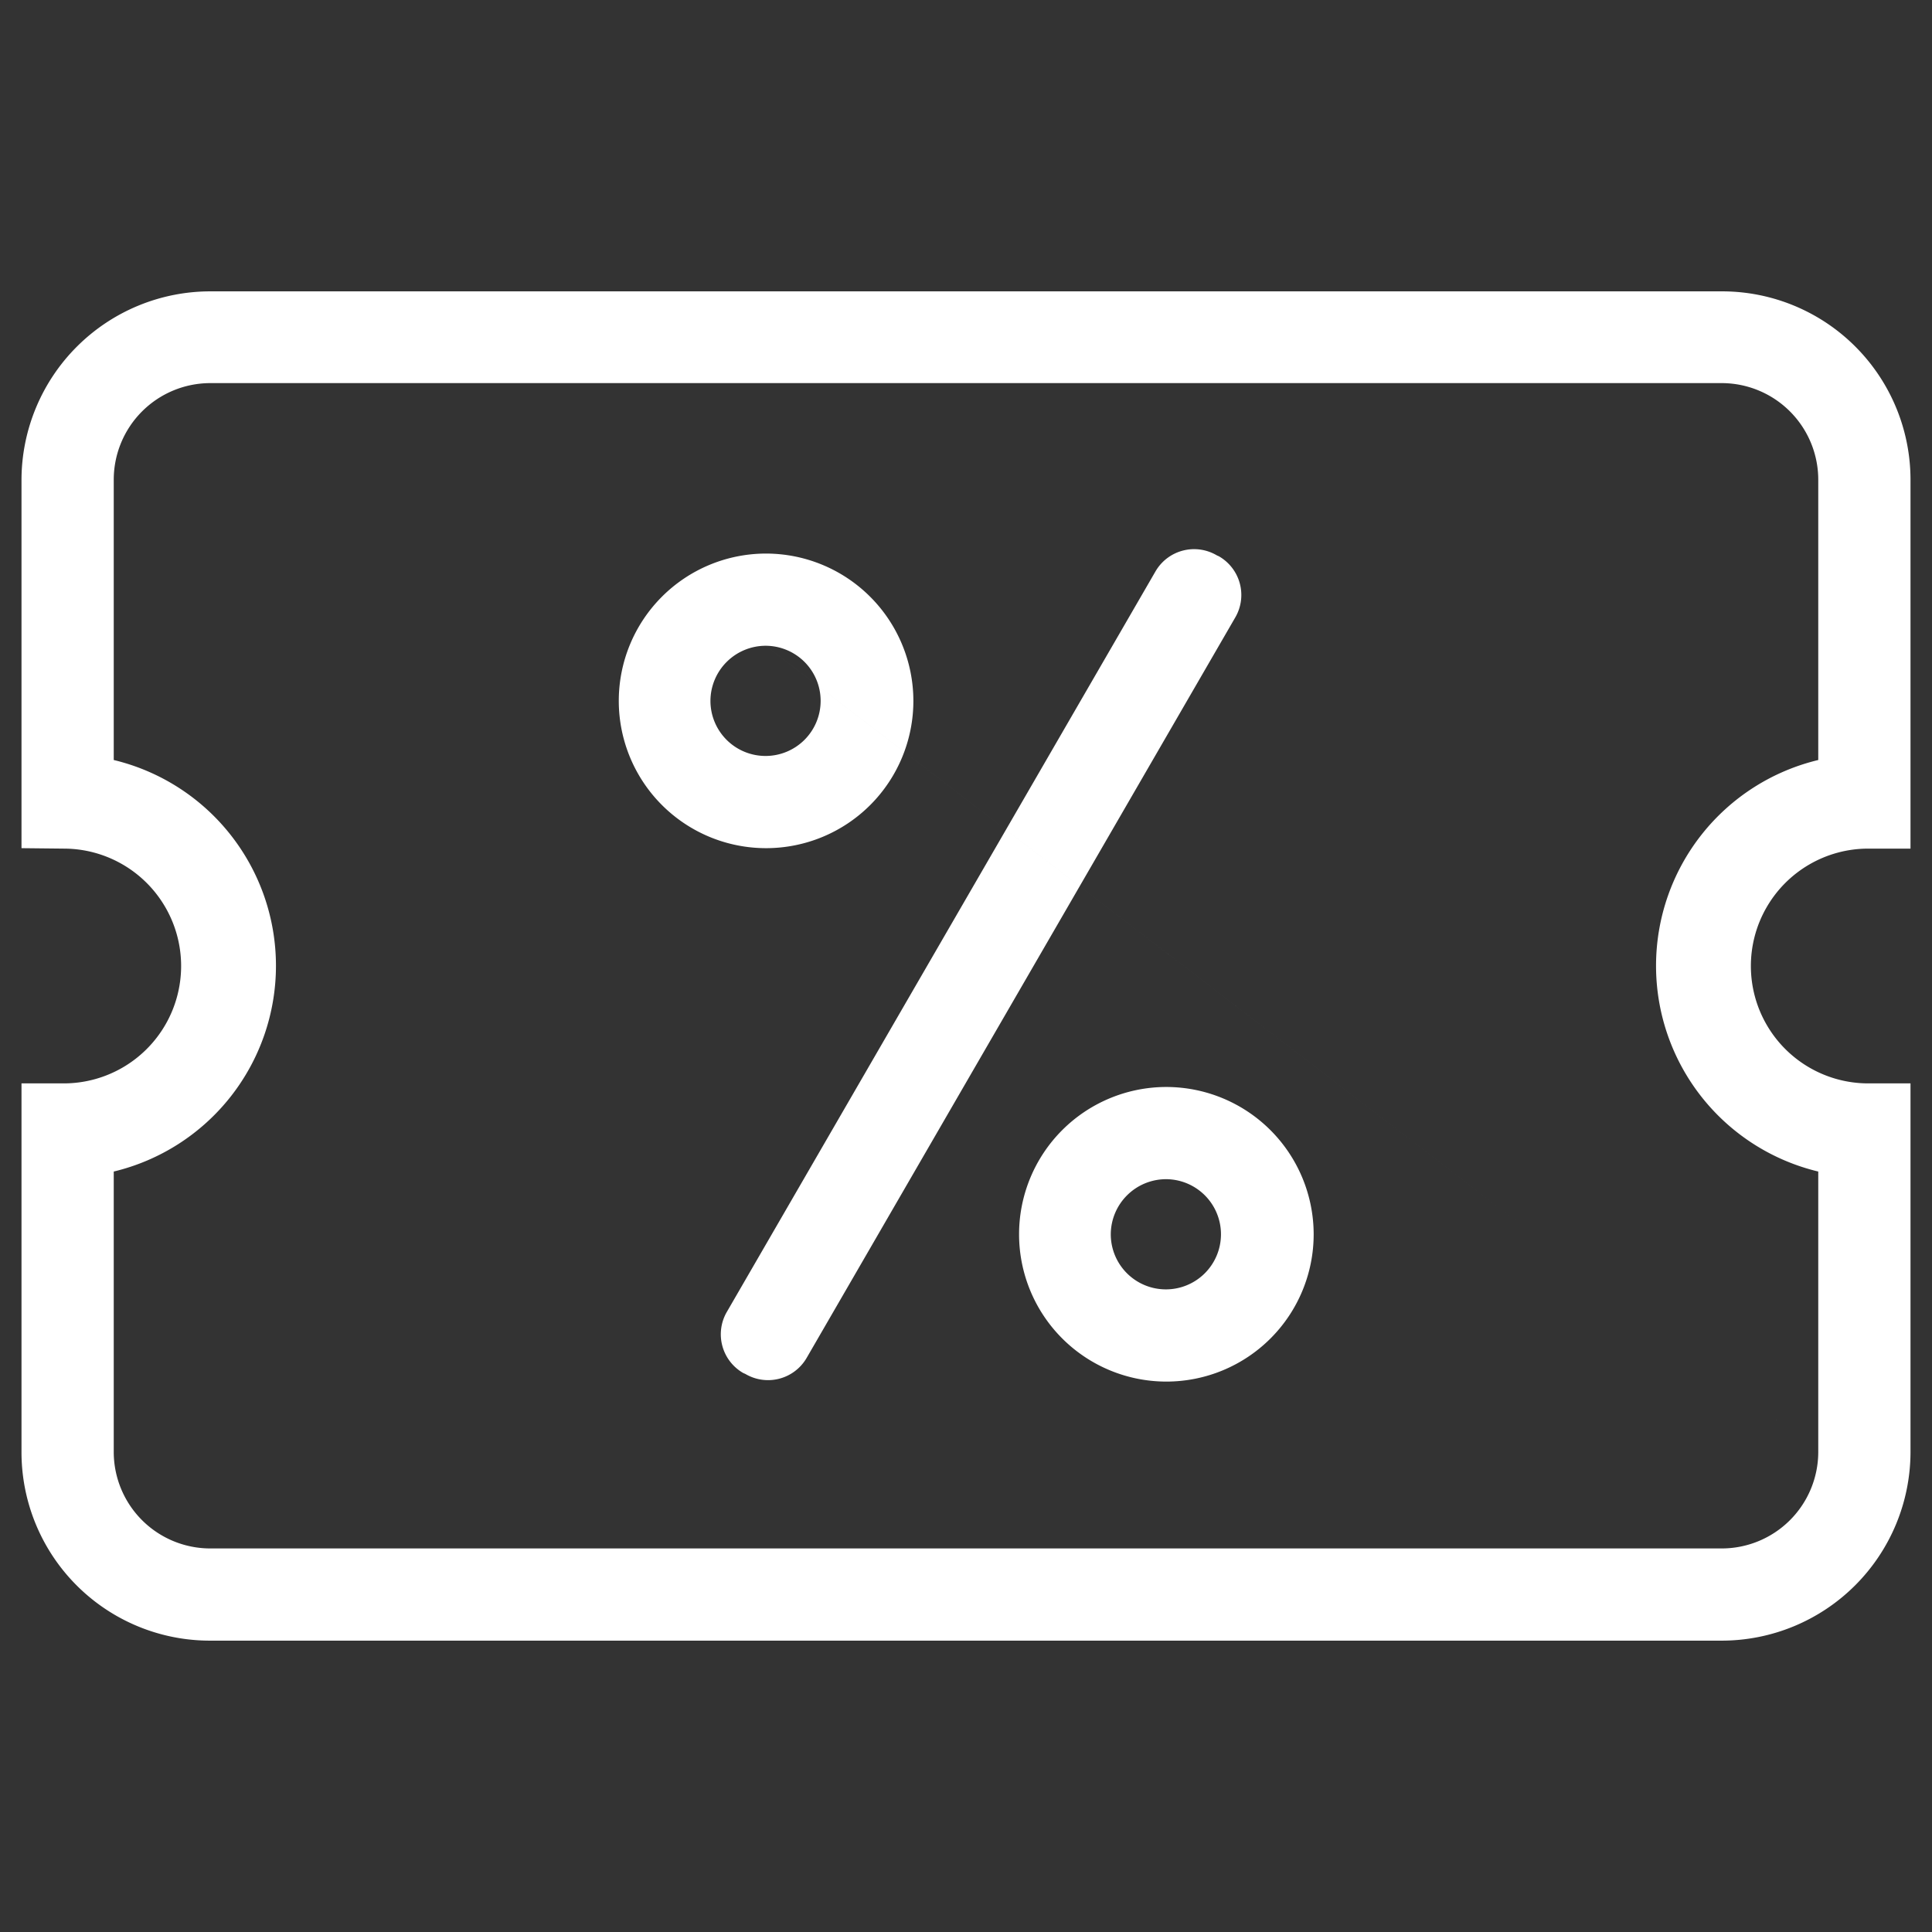
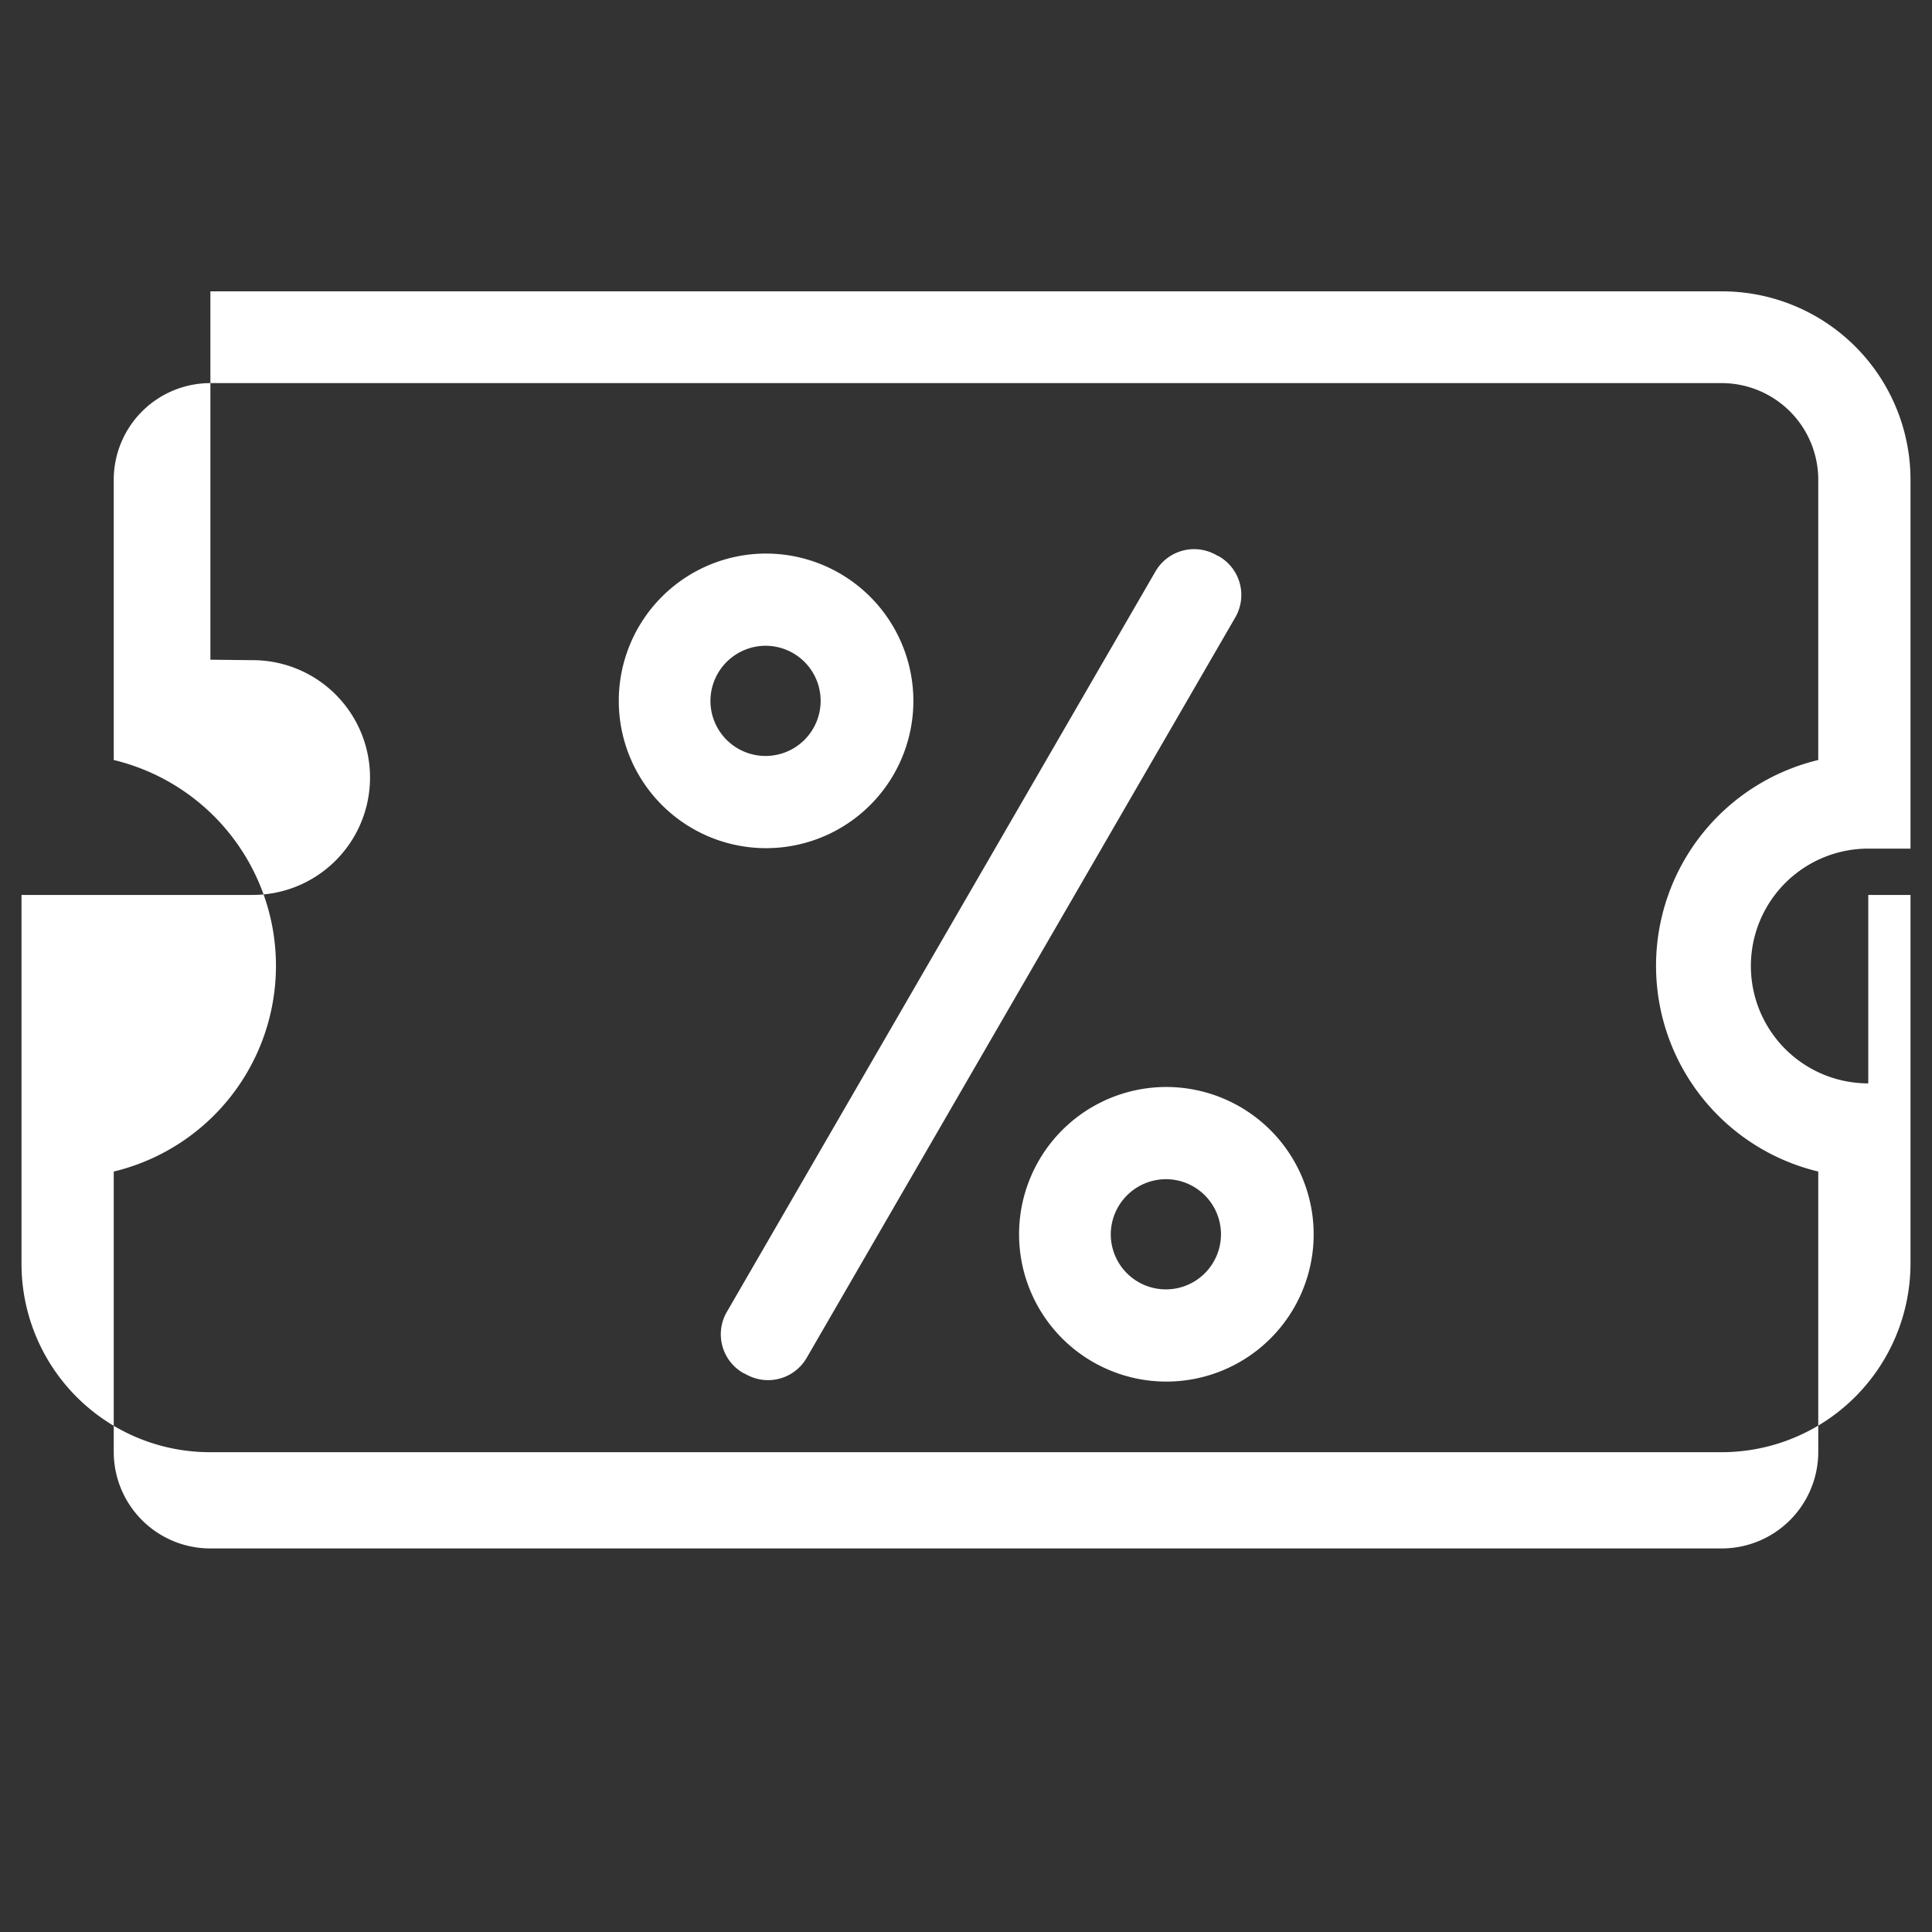
<svg xmlns="http://www.w3.org/2000/svg" width="44" height="44" viewBox="0 0 42.956 42.956">
  <rect x="0" y="0" width="42.956" height="42.956" fill="#333333" stroke="none" />
  <defs>
    <style>
      .cls-1 {
        fill: #fff;
        fill-rule: evenodd;
      }
    </style>
  </defs>
-   <path id="形状_48" data-name="形状 48" class="cls-1" d="M340.061,3562.61a2.61,2.61,0,1,1,0-5.22H341v-8.2a4.19,4.19,0,0,0-4.2-4.19H303.2a4.2,4.2,0,0,0-4.2,4.19v8.19l0.939,0.01a2.61,2.61,0,1,1,0,5.22H299v8.2a4.19,4.19,0,0,0,4.2,4.19h33.6a4.2,4.2,0,0,0,4.2-4.19v-8.2h-0.939Zm-1.112,8.2a2.147,2.147,0,0,1-2.149,2.14H303.2a2.147,2.147,0,0,1-2.149-2.14v-6.24a4.705,4.705,0,0,0,0-9.15v-6.23a2.149,2.149,0,0,1,2.149-2.15h33.6a2.149,2.149,0,0,1,2.149,2.15v6.23a4.705,4.705,0,0,0,0,9.15v6.24Zm0,0-23.4-17.93a1.225,1.225,0,1,1-1.231,1.22,1.229,1.229,0,0,1,1.231-1.22m0-2.05a3.275,3.275,0,1,0,3.281,3.27,3.279,3.279,0,0,0-3.281-3.27h0Zm8.9,13.91a1.225,1.225,0,1,1-1.23,1.22,1.23,1.23,0,0,1,1.23-1.22m0-2.05a3.275,3.275,0,1,0,3.281,3.27,3.279,3.279,0,0,0-3.281-3.27h0Zm-9.355,6.38-0.046-.02a0.992,0.992,0,0,1-.365-1.36l9.528-16.46a0.993,0.993,0,0,1,1.366-.36l0.045,0.02a0.992,0.992,0,0,1,.365,1.36l-9.528,16.46a0.992,0.992,0,0,1-1.365.36h0Zm0,0" transform="translate(-298.522 -3538.522)" />
+   <path id="形状_48" data-name="形状 48" class="cls-1" d="M340.061,3562.61a2.61,2.61,0,1,1,0-5.22H341v-8.2a4.19,4.19,0,0,0-4.2-4.19H303.2v8.19l0.939,0.01a2.61,2.61,0,1,1,0,5.22H299v8.2a4.19,4.19,0,0,0,4.2,4.19h33.6a4.2,4.2,0,0,0,4.2-4.19v-8.2h-0.939Zm-1.112,8.2a2.147,2.147,0,0,1-2.149,2.14H303.2a2.147,2.147,0,0,1-2.149-2.14v-6.24a4.705,4.705,0,0,0,0-9.15v-6.23a2.149,2.149,0,0,1,2.149-2.15h33.6a2.149,2.149,0,0,1,2.149,2.15v6.23a4.705,4.705,0,0,0,0,9.15v6.24Zm0,0-23.4-17.93a1.225,1.225,0,1,1-1.231,1.22,1.229,1.229,0,0,1,1.231-1.22m0-2.05a3.275,3.275,0,1,0,3.281,3.27,3.279,3.279,0,0,0-3.281-3.27h0Zm8.9,13.91a1.225,1.225,0,1,1-1.23,1.22,1.23,1.23,0,0,1,1.23-1.22m0-2.05a3.275,3.275,0,1,0,3.281,3.27,3.279,3.279,0,0,0-3.281-3.27h0Zm-9.355,6.38-0.046-.02a0.992,0.992,0,0,1-.365-1.36l9.528-16.46a0.993,0.993,0,0,1,1.366-.36l0.045,0.02a0.992,0.992,0,0,1,.365,1.36l-9.528,16.46a0.992,0.992,0,0,1-1.365.36h0Zm0,0" transform="translate(-298.522 -3538.522)" />
</svg>